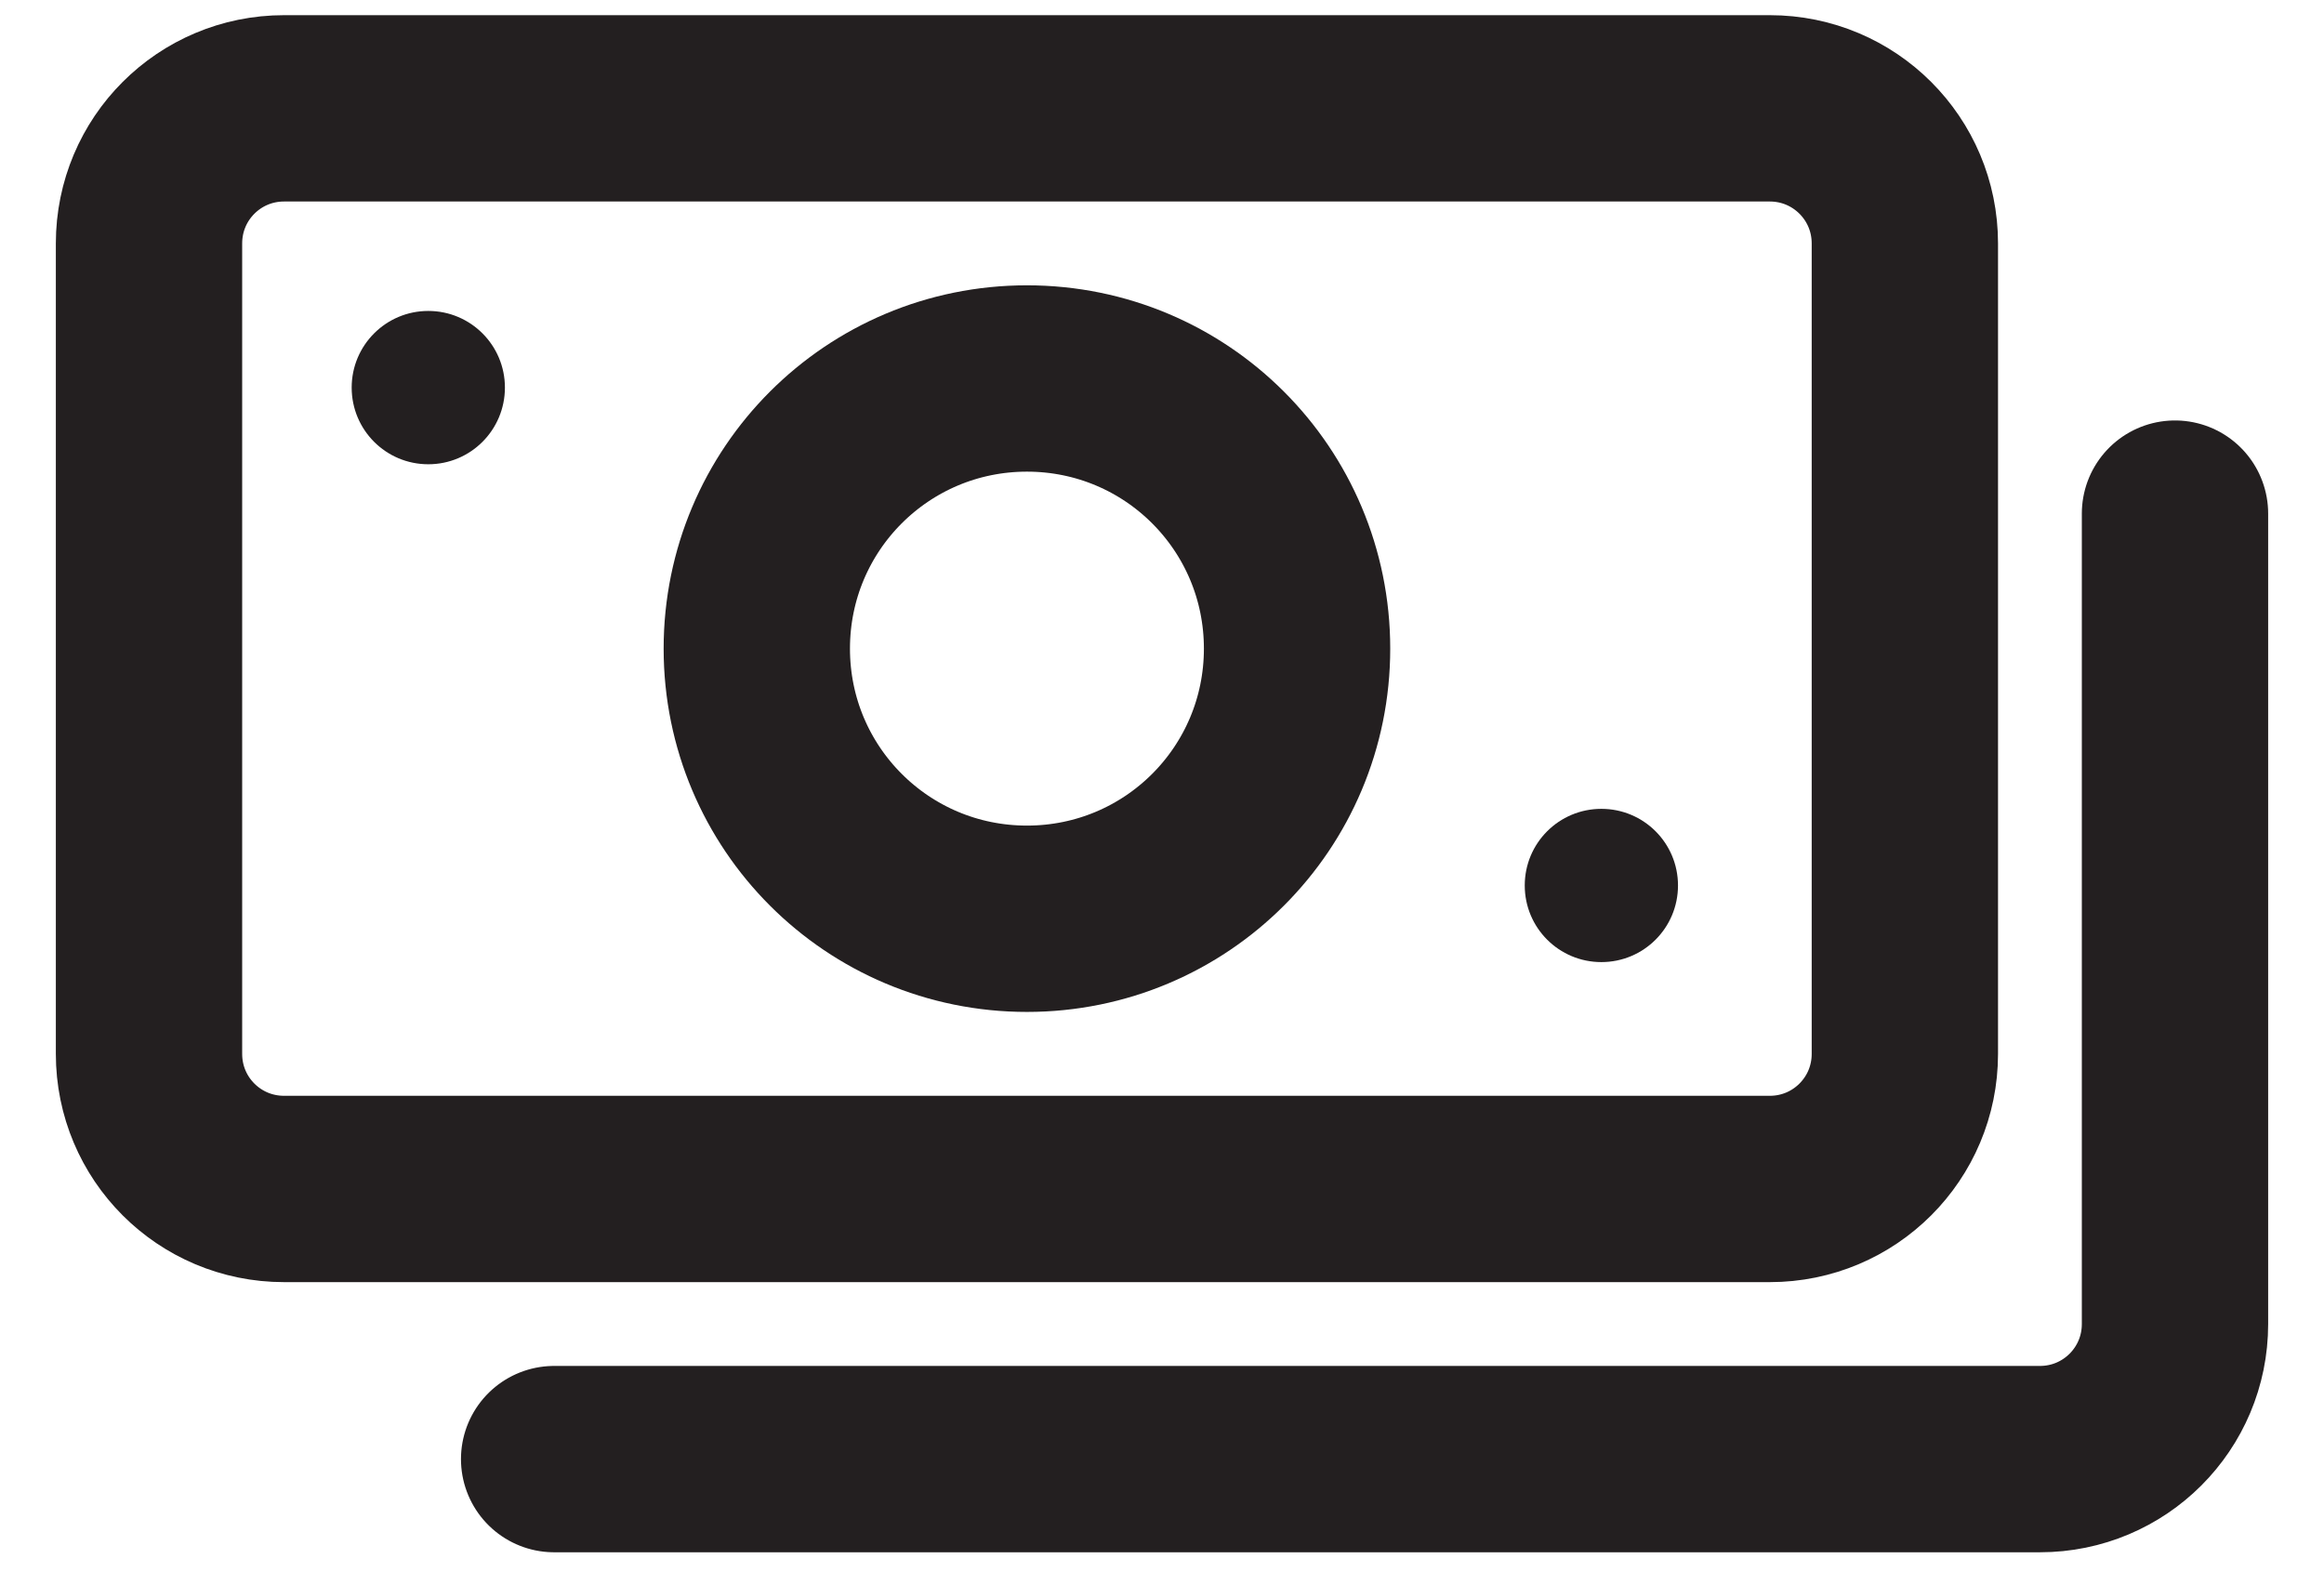
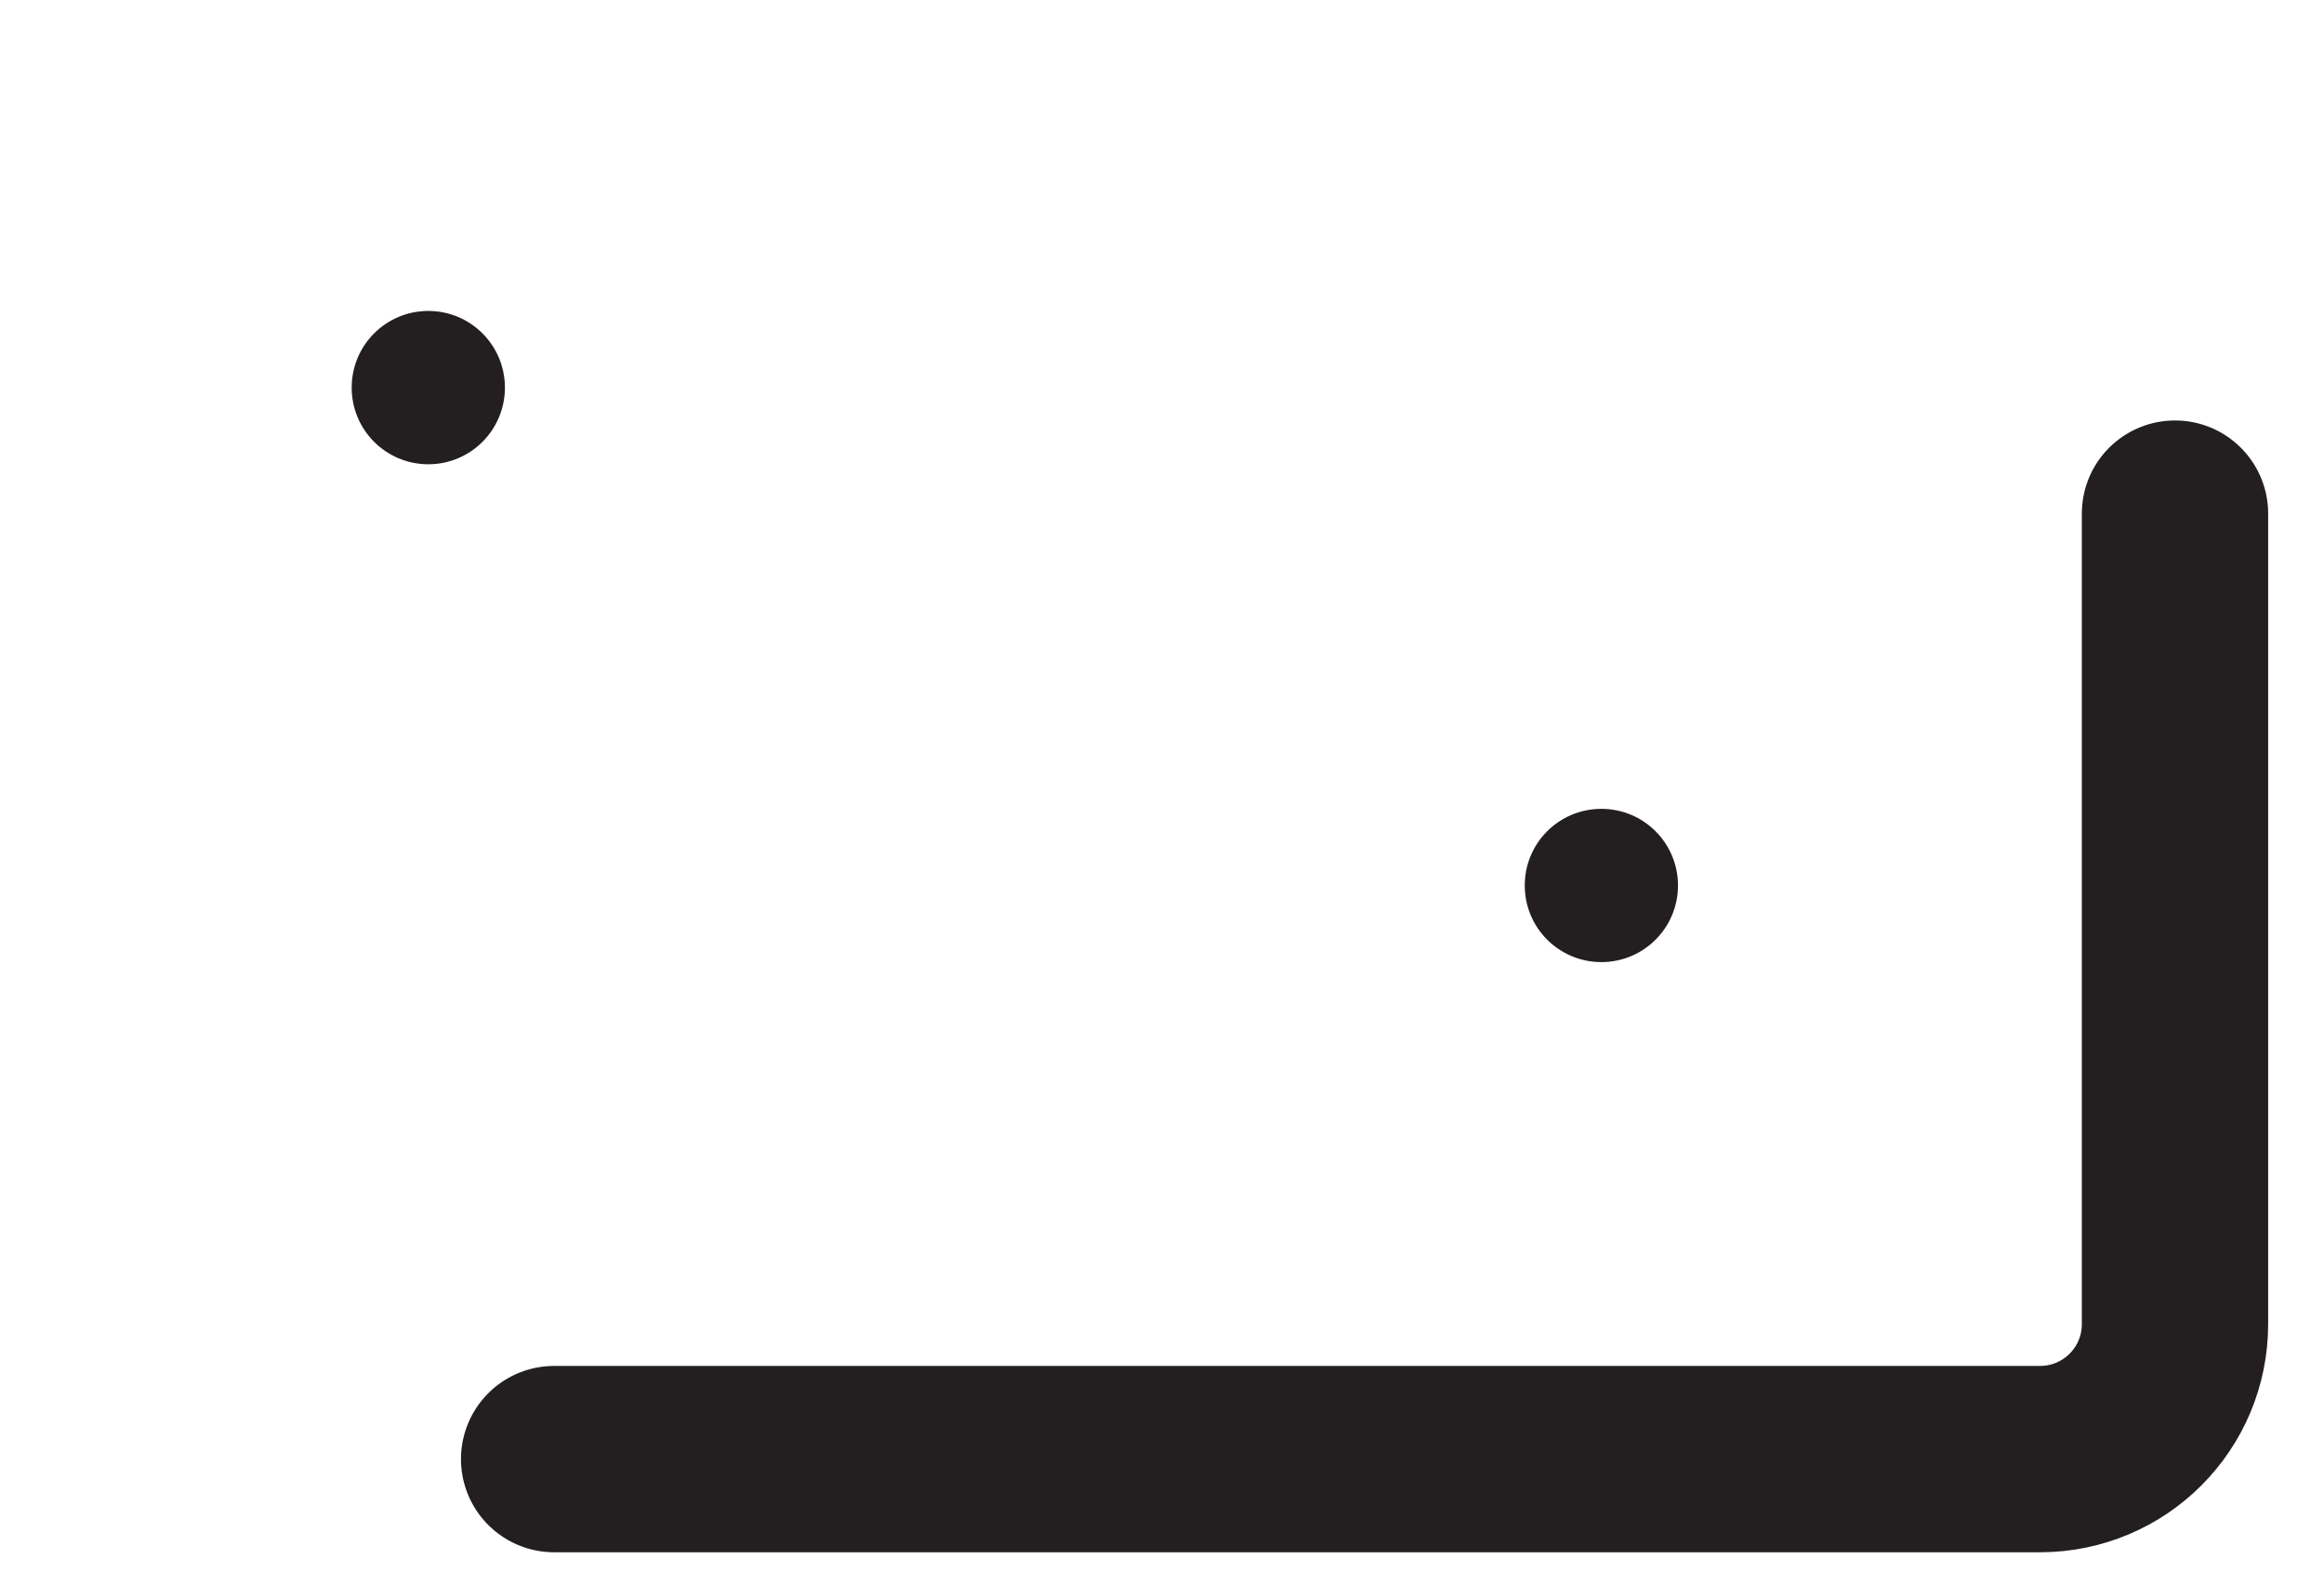
<svg xmlns="http://www.w3.org/2000/svg" width="34" height="23" viewBox="0 0 34 23" fill="none">
  <path d="M23.428 11.833C24.048 11.833 24.549 12.334 24.549 12.954C24.549 13.574 24.048 14.075 23.428 14.075C22.808 14.075 22.307 13.574 22.307 12.954C22.307 12.334 22.808 11.833 23.428 11.833Z" fill="#231f20" />
  <path d="M6.266 4.549C6.886 4.549 7.387 5.051 7.387 5.67C7.387 6.29 6.886 6.792 6.266 6.792C5.646 6.792 5.145 6.29 5.145 5.67C5.145 5.051 5.646 4.549 6.266 4.549Z" fill="#231f20" />
-   <path d="M2.18 3.561C2.18 2.468 3.062 1.585 4.156 1.585H25.892C26.985 1.585 27.868 2.468 27.868 3.561V15.418C27.868 16.511 26.985 17.394 25.892 17.394H4.156C3.062 17.394 2.18 16.511 2.18 15.418V3.561Z" stroke="#231f20" stroke-width="2.726" stroke-linecap="round" stroke-linejoin="round" />
-   <path d="M15.024 13.441C17.211 13.441 18.976 11.676 18.976 9.489C18.976 7.302 17.211 5.537 15.024 5.537C12.838 5.537 11.072 7.302 11.072 9.489C11.072 11.676 12.838 13.441 15.024 13.441Z" stroke="#231f20" stroke-width="2.726" stroke-linecap="round" stroke-linejoin="round" />
  <path d="M31.82 7.514V19.37C31.82 20.463 30.937 21.346 29.844 21.346H8.107" stroke="#231f20" stroke-width="2.726" stroke-linecap="round" stroke-linejoin="round" />
</svg>